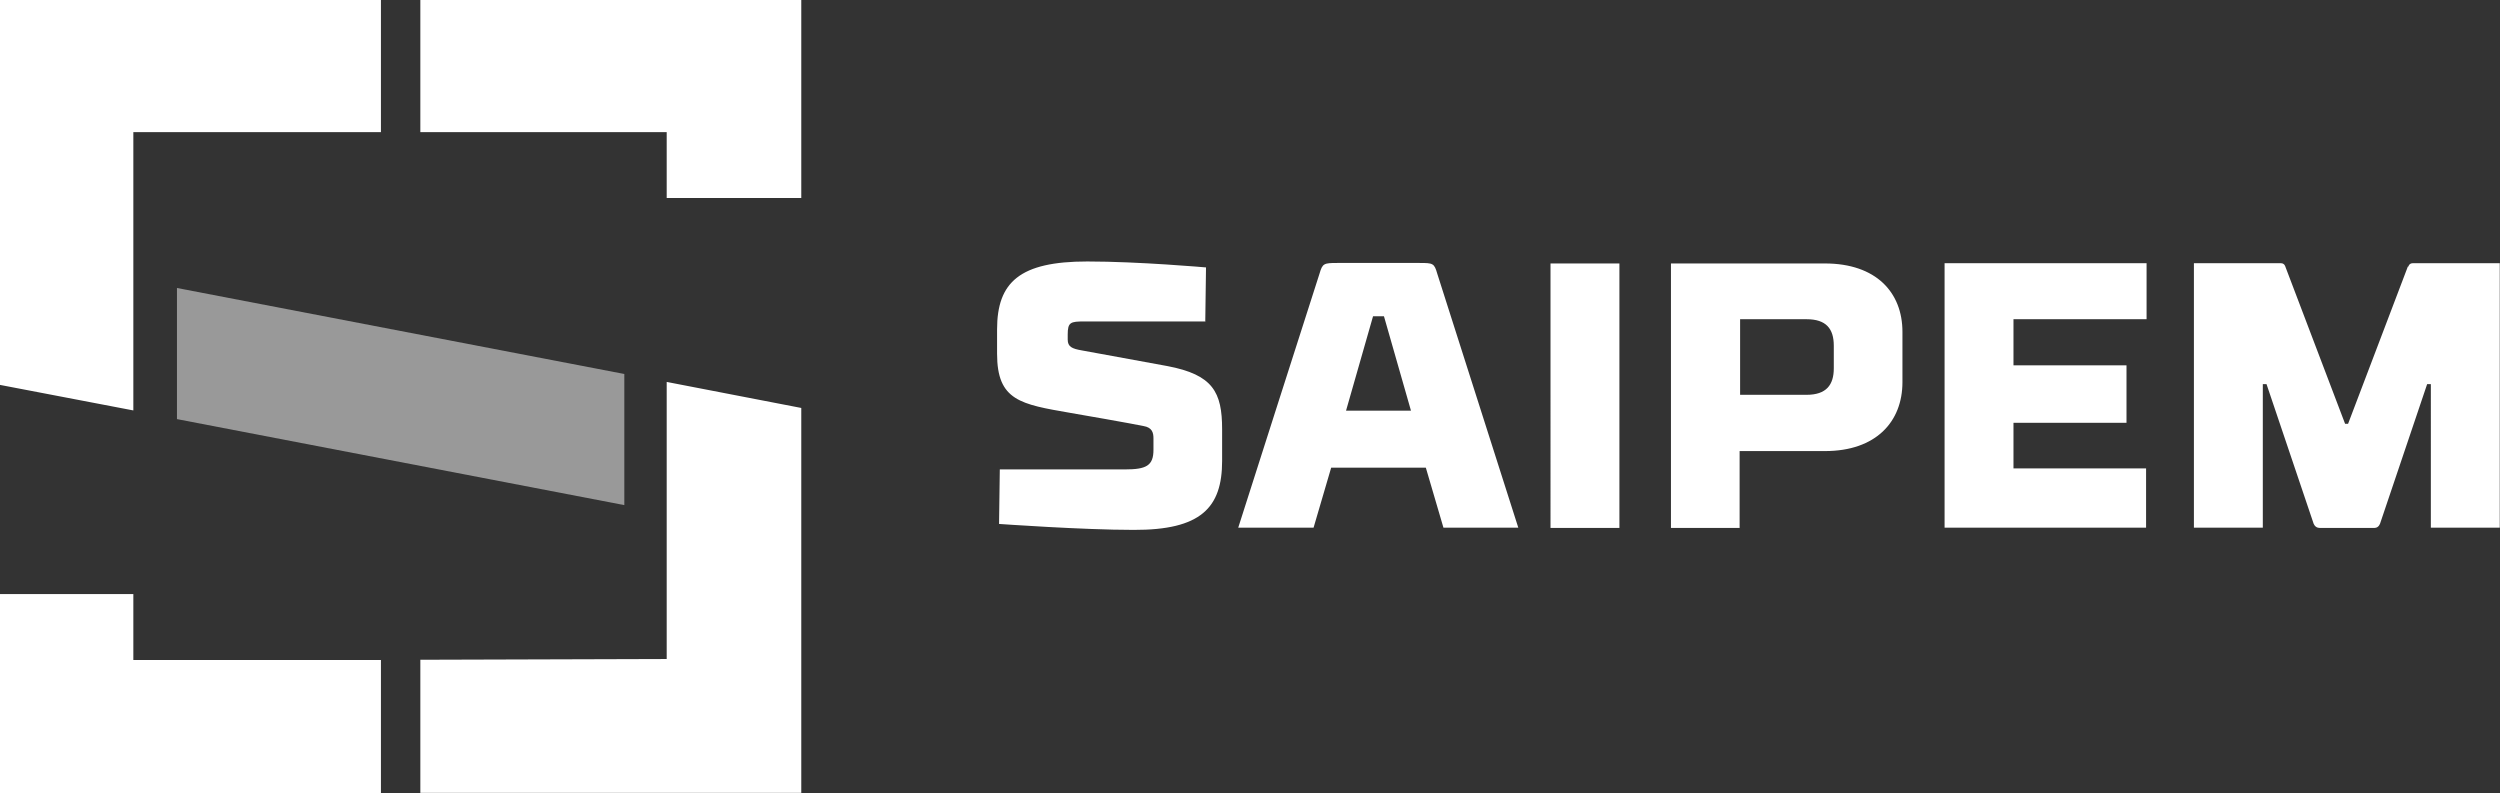
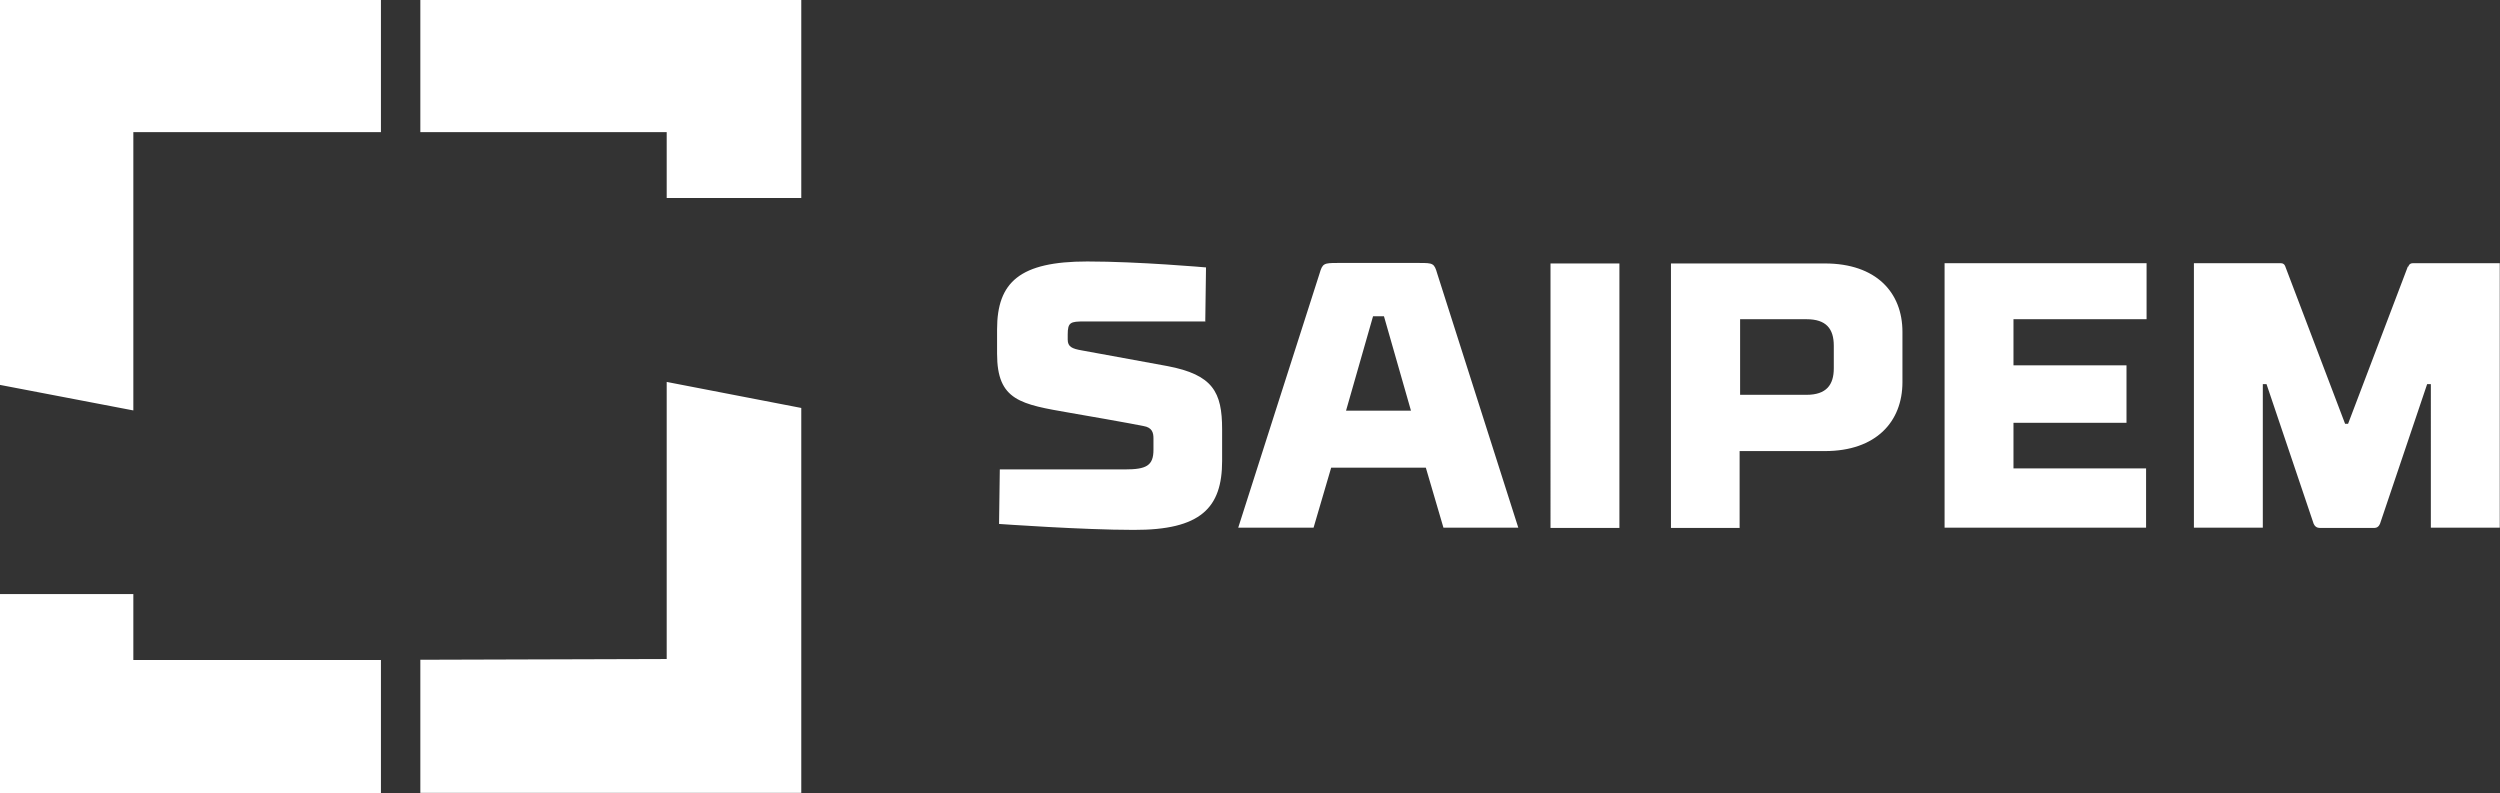
<svg xmlns="http://www.w3.org/2000/svg" viewBox="0 0 100.87 32">
  <rect x="0" y="0" width="100.87" height="32" fill="#333333" stroke="none" />
-   <path fill="#fff" d="M7.14 11.62v5.29l18.05 3.47v-5.29L7.14 11.62z" opacity=".5" />
  <path fill="#fff" d="M48.62 12.97h-4.86c-.57 0-.68.03-.68.53v.2c0 .29.17.37.58.44 0 0 3.08.56 3.44.63 1.84.35 2.21 1.05 2.21 2.55v1.28c0 1.89-.86 2.79-3.57 2.78-2.07 0-5.43-.24-5.43-.24l.03-2.2h5.05c.86 0 1.15-.15 1.15-.79v-.46c0-.23-.05-.44-.4-.5-.37-.08-2.7-.49-2.95-.53-2.01-.35-2.96-.49-2.96-2.39v-.98c0-1.91.92-2.74 3.64-2.74 2.07 0 4.79.24 4.79.24l-.03 2.2Zm5.69 3.6h2.62l-1.09-3.81h-.44l-1.09 3.81Zm3.24 2.3h-3.84L53 21.29h-3.04s3.07-9.61 3.28-10.25c.12-.41.17-.43.72-.43h3.31c.55 0 .6.01.72.43.2.64 3.27 10.25 3.27 10.25h-3.02l-.71-2.42Zm5.01 2.43h2.78V10.63h-2.78V21.3Zm11.43-6.44v-.91c0-.69-.31-1.07-1.1-1.07h-2.68v3.05h2.68c.8 0 1.1-.4 1.1-1.07ZM70.2 21.3h-2.78V10.63h6.21c2.07 0 3.13 1.17 3.13 2.76v2.03c0 1.59-1.06 2.78-3.13 2.78h-3.44v3.11Zm8.26-10.68h8.15v2.26h-5.37v1.86h4.56v2.32h-4.56v1.84h5.35v2.39h-8.13V10.62Zm18.71.14s.03-.14.18-.14h3.51v10.67h-2.78V15.5h-.15l-1.89 5.6s-.05.2-.23.2h-2.22c-.2 0-.25-.2-.25-.2l-1.89-5.6h-.15v5.79h-2.78V10.62h3.51c.15 0 .18.14.18.14l2.41 6.34h.12l2.41-6.34ZM26.9 26.59l-9.94.03v5.37h15.37V16.46l-5.43-1.05v11.17ZM16.96 0v5.33h9.94v2.66h5.43V0H16.96ZM5.38 23.97H0V32h15.37v-5.37H5.38v-2.66ZM0 15.53l5.38 1.03V5.33h9.99V0H0v15.53Z" />
</svg>